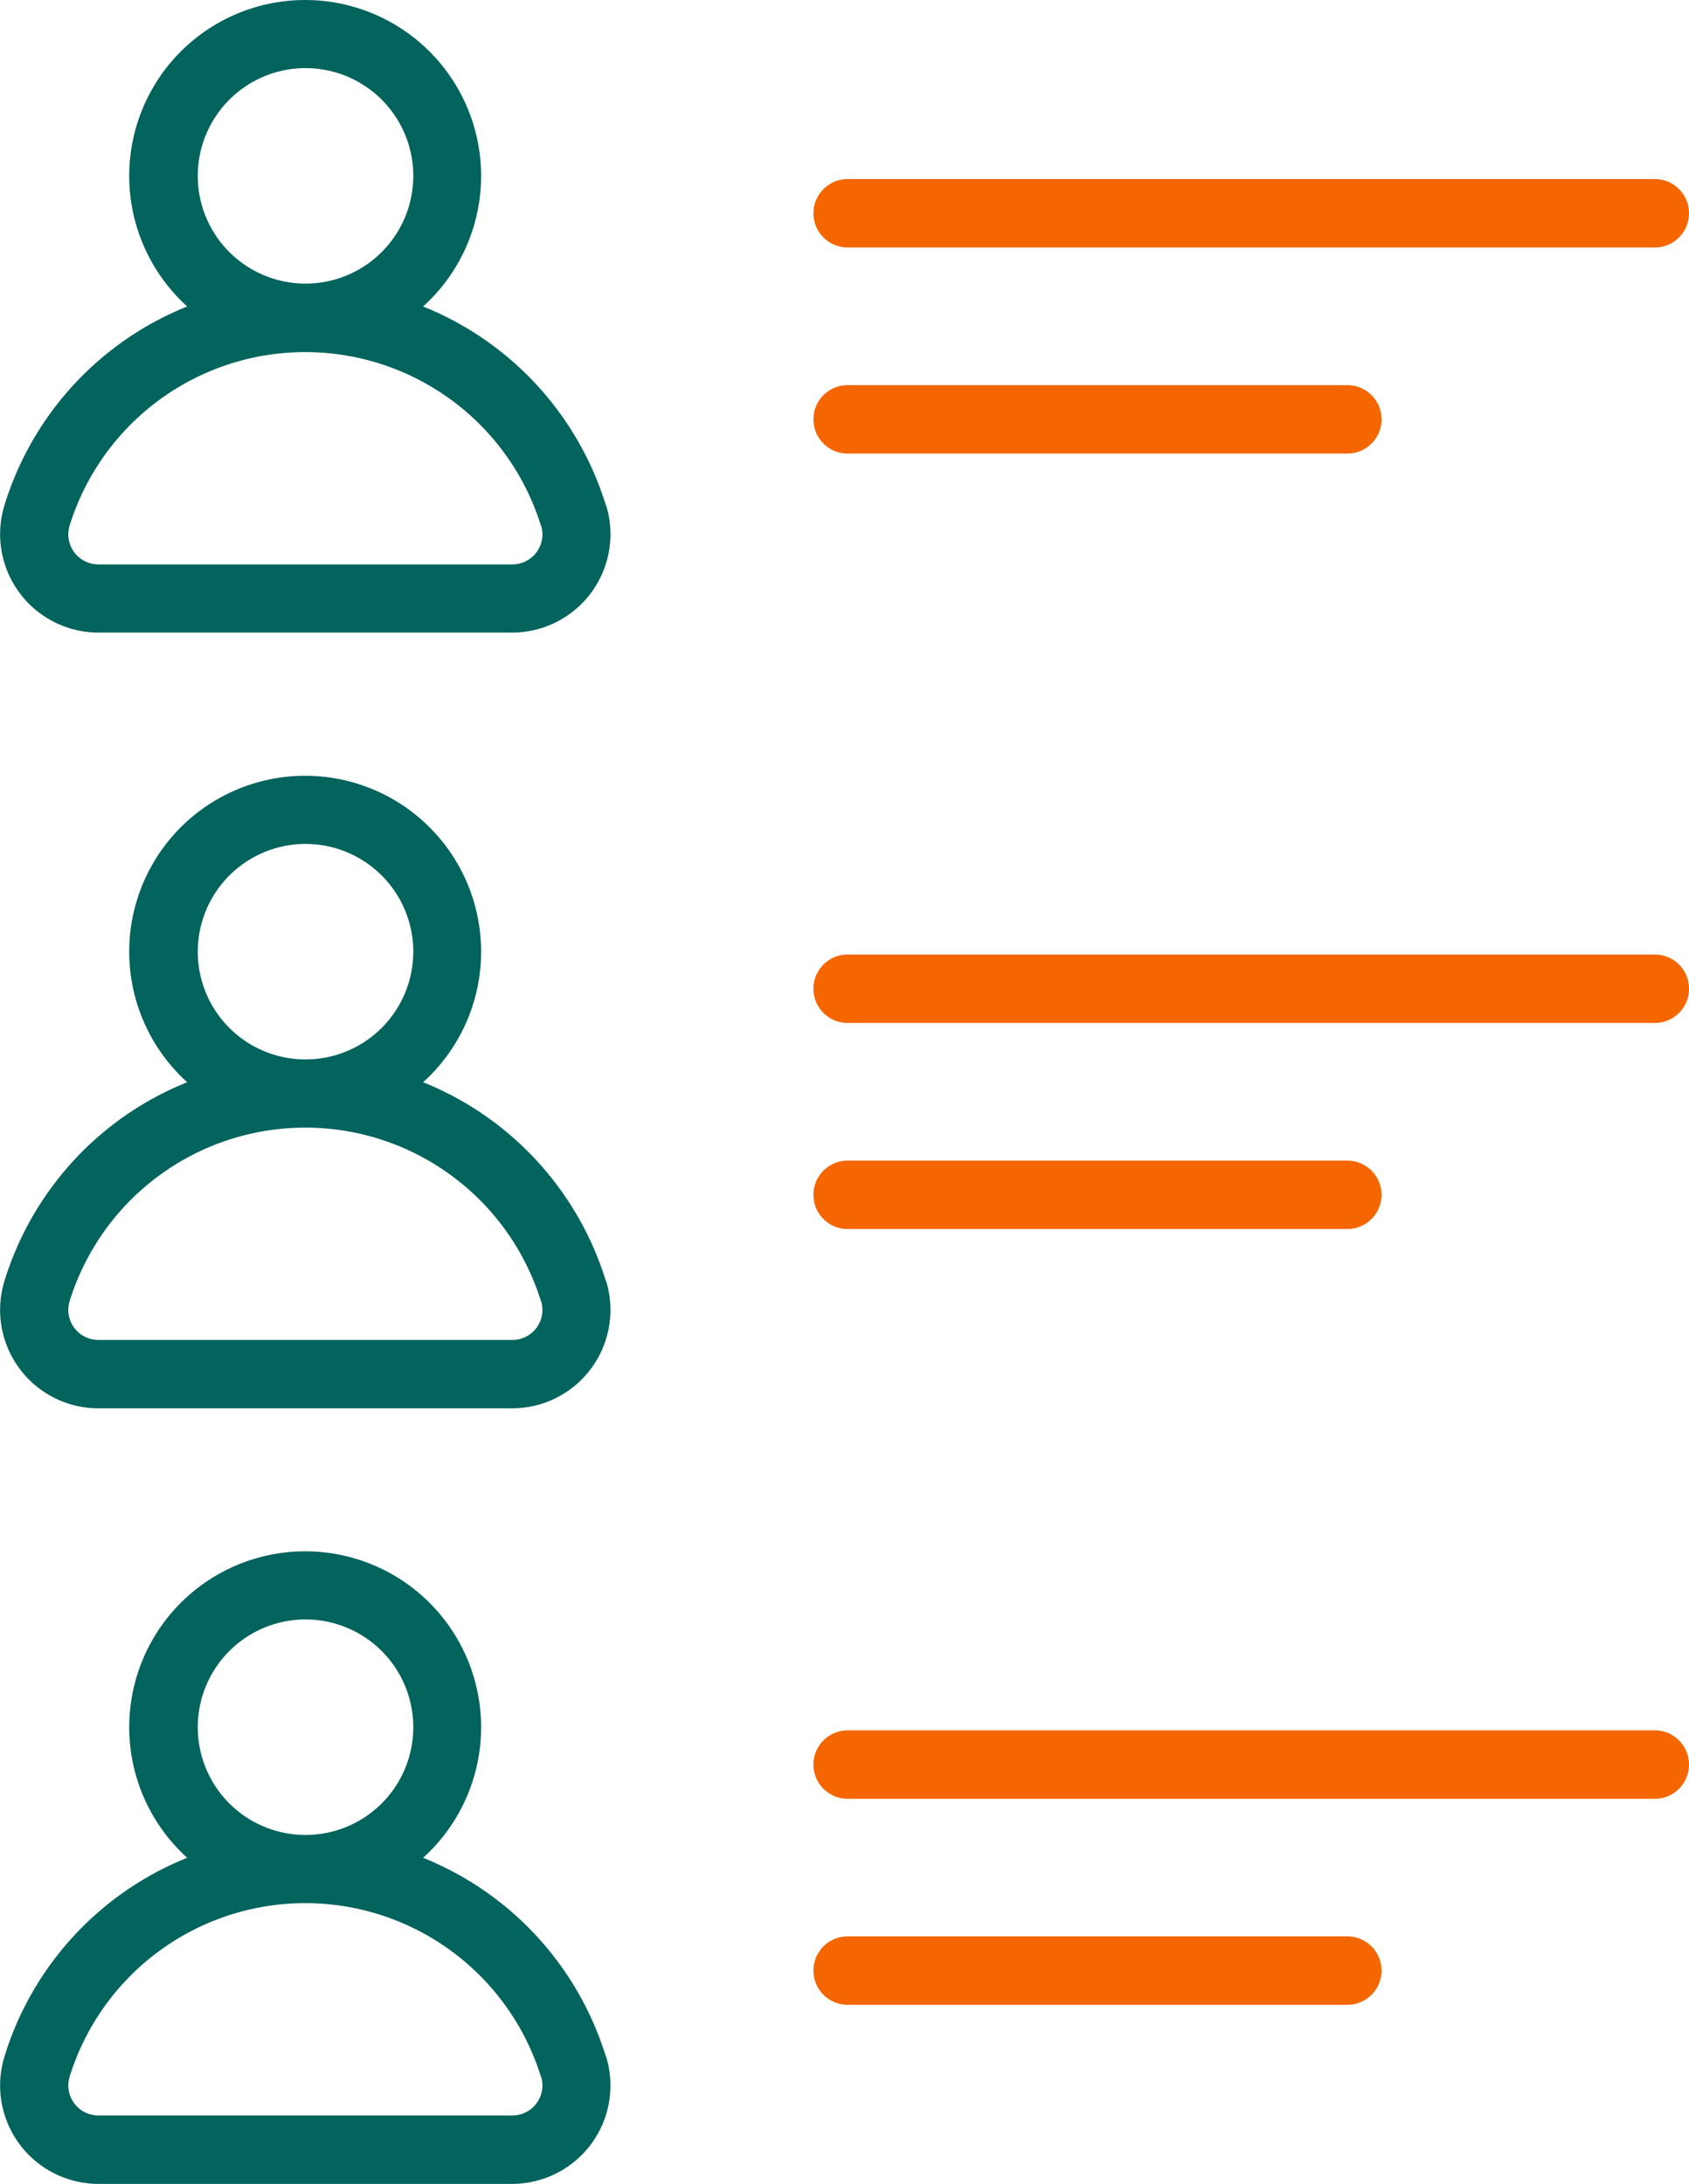
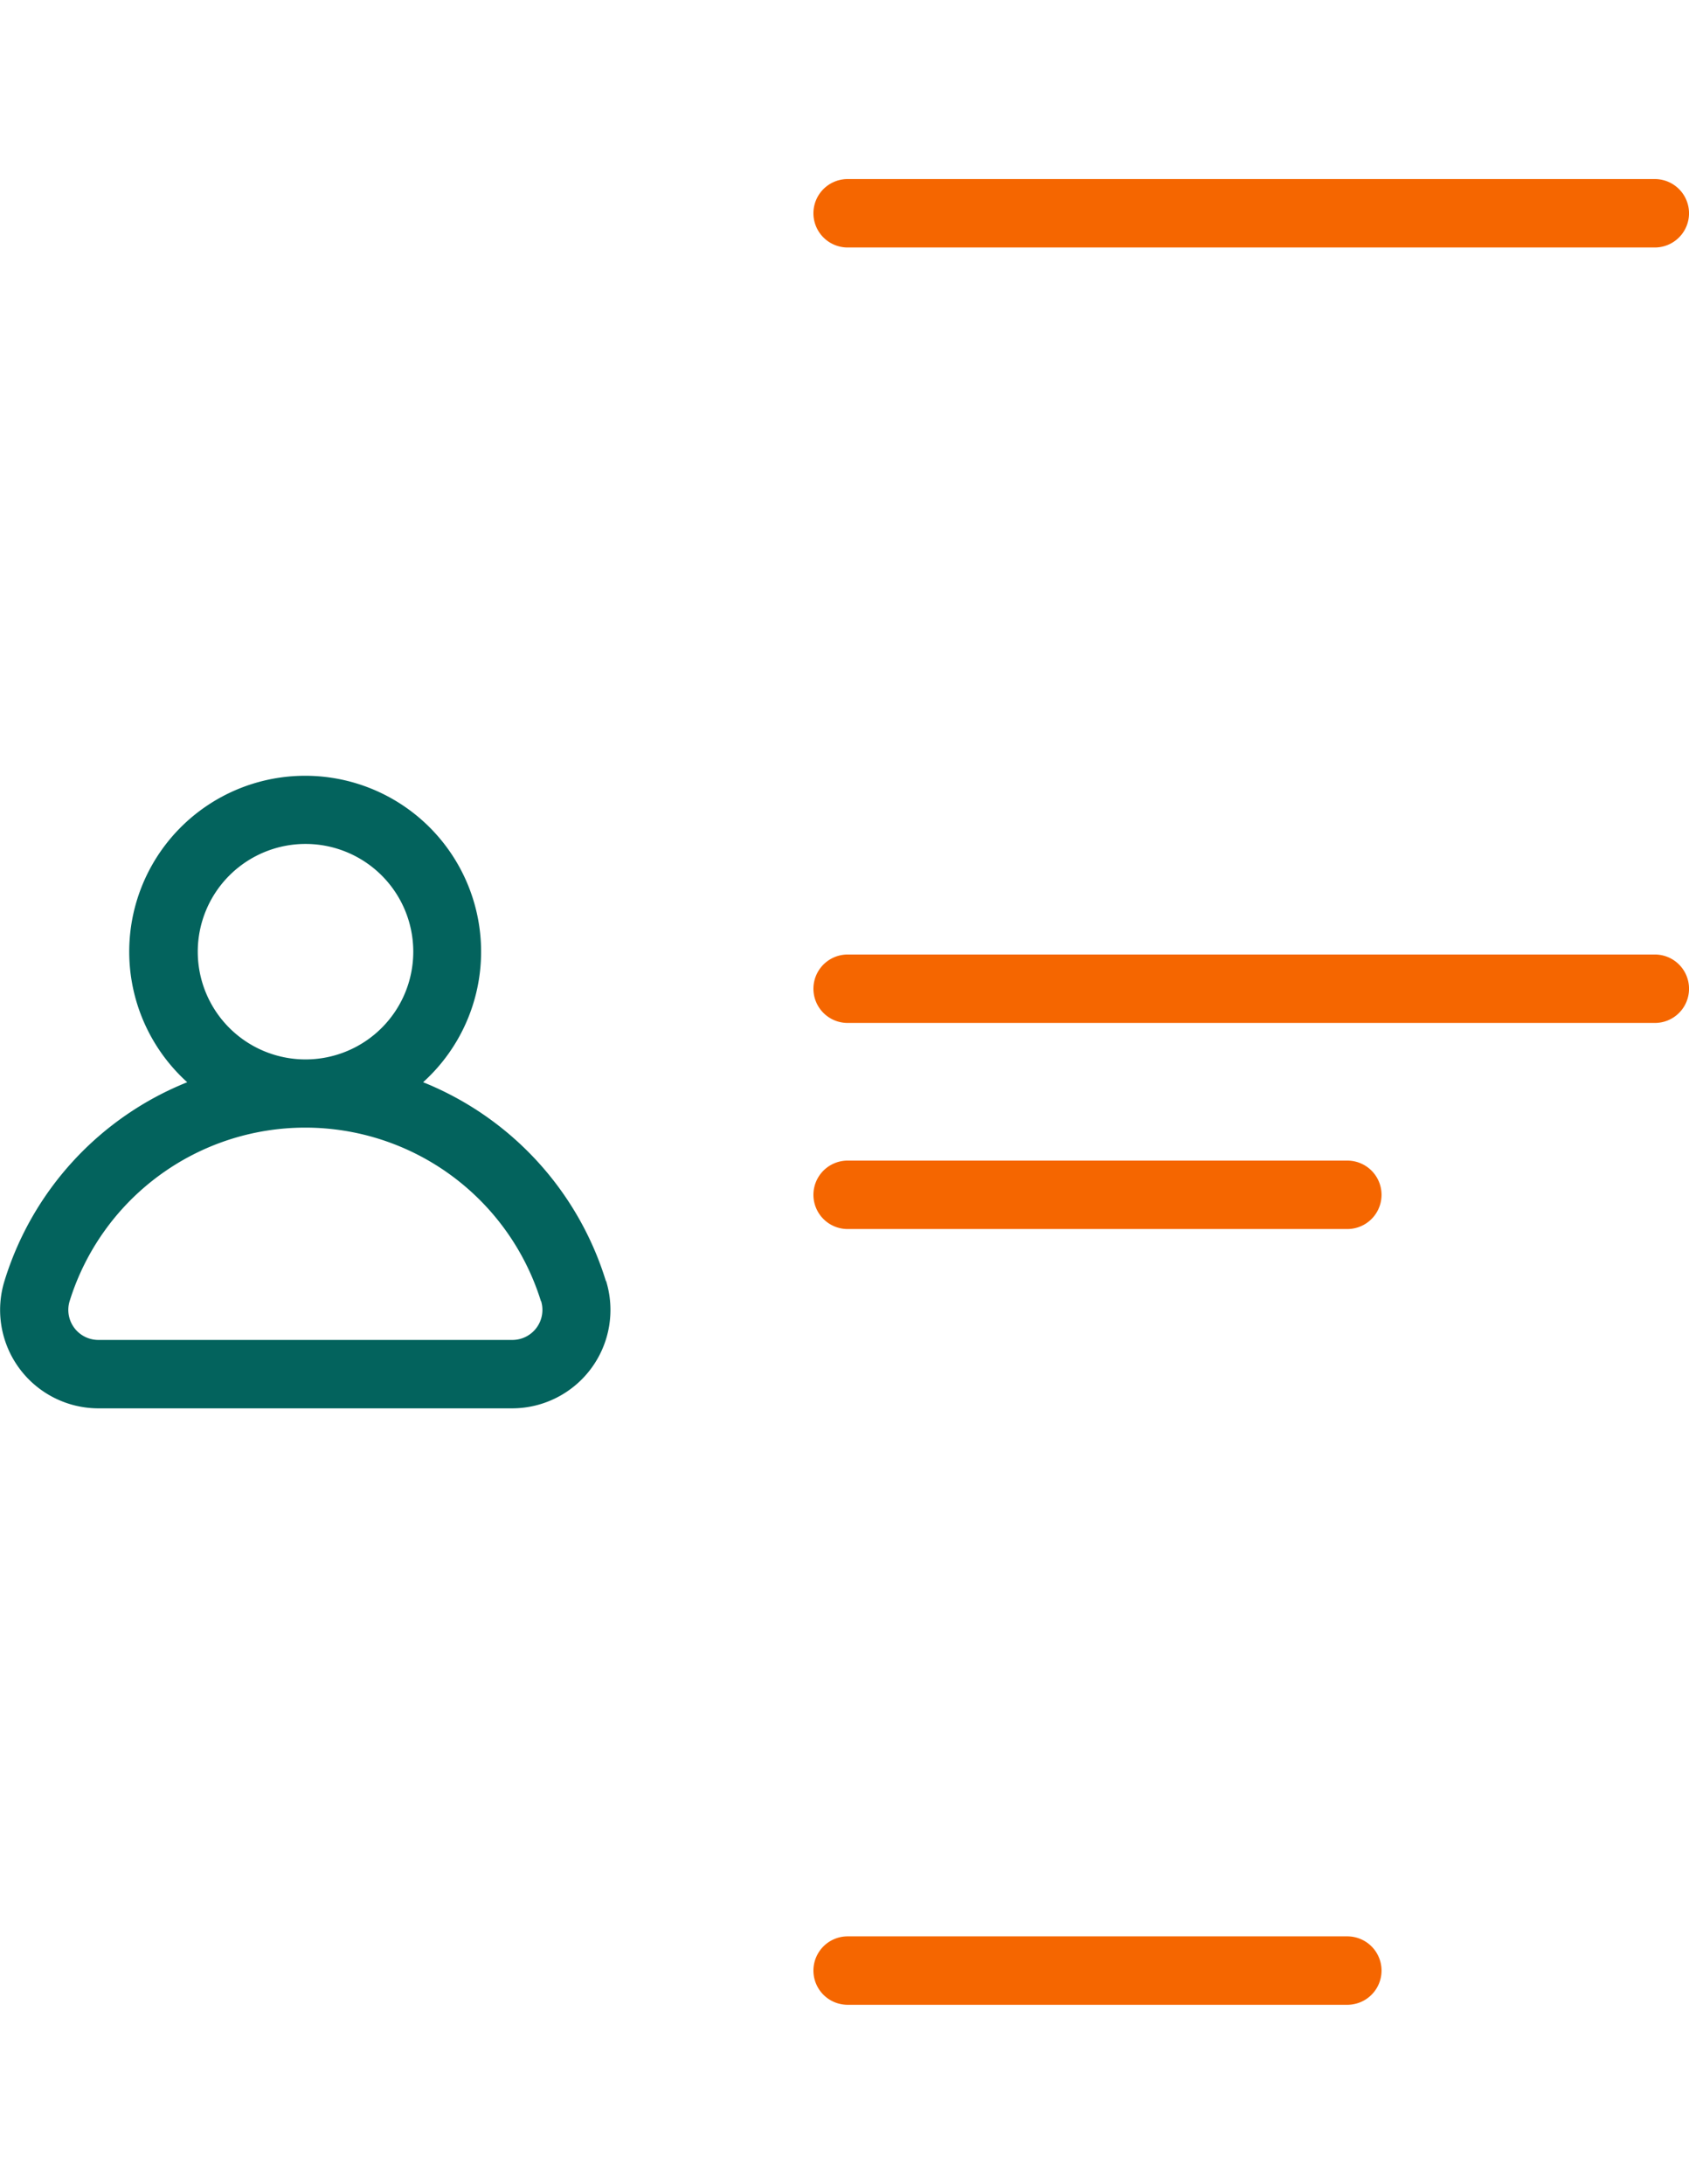
<svg xmlns="http://www.w3.org/2000/svg" width="79.171" height="102.379" viewBox="0 0 79.171 102.379">
  <g id="Icn-Contacts-U.1-DT" transform="translate(-16.89 -5.556)">
    <path id="Path_2721" data-name="Path 2721" d="M95.176,50.871a1.6,1.6,0,0,1-1.6,1.6H55.737a1.6,1.6,0,0,1,0-3.208H93.572A1.6,1.6,0,0,1,95.176,50.871Z" transform="translate(0.886 1.04)" fill="#f56600" />
    <path id="Path_2722" data-name="Path 2722" d="M55.737,61.908H79.159a1.6,1.6,0,1,0,0-3.208H55.737a1.6,1.6,0,0,0,0,3.208Z" transform="translate(0.886 1.264)" fill="#f56600" />
-     <path id="Path_2723" data-name="Path 2723" d="M45.3,29.239a4.613,4.613,0,0,1-4.4,5.972h-19.4a4.613,4.613,0,0,1-4.4-5.972,14.679,14.679,0,0,1,8.566-9.316,8.247,8.247,0,1,1,11.057,0,14.706,14.706,0,0,1,8.566,9.316h0ZM26.16,13.8a5.051,5.051,0,1,0,5.051-5.051A5.054,5.054,0,0,0,26.16,13.8ZM42.245,30.195a11.567,11.567,0,0,0-22.091,0,1.408,1.408,0,0,0,1.354,1.82H40.9a1.408,1.408,0,0,0,1.354-1.82h0Z" fill="#03635d" />
    <path id="Path_2724" data-name="Path 2724" d="M45.3,64.761a4.613,4.613,0,0,1-4.4,5.972h-19.4a4.613,4.613,0,0,1-4.4-5.972,14.679,14.679,0,0,1,8.566-9.316,8.247,8.247,0,1,1,11.057,0,14.706,14.706,0,0,1,8.566,9.316h0ZM26.16,49.325a5.051,5.051,0,1,0,5.051-5.051,5.054,5.054,0,0,0-5.051,5.051ZM42.245,65.706a11.567,11.567,0,0,0-22.091,0,1.408,1.408,0,0,0,1.354,1.82H40.9a1.408,1.408,0,0,0,1.354-1.82h0Z" transform="translate(0 0.845)" fill="#03635d" />
-     <path id="Path_2725" data-name="Path 2725" d="M45.3,100.273a4.613,4.613,0,0,1-4.4,5.972h-19.4a4.613,4.613,0,0,1-4.4-5.972,14.679,14.679,0,0,1,8.566-9.316,8.247,8.247,0,1,1,11.057,0,14.706,14.706,0,0,1,8.566,9.316ZM26.16,84.836a5.051,5.051,0,1,0,5.051-5.051,5.054,5.054,0,0,0-5.051,5.051Zm16.085,16.381a11.567,11.567,0,0,0-22.091,0,1.408,1.408,0,0,0,1.354,1.82H40.9a1.408,1.408,0,0,0,1.354-1.82h0Z" transform="translate(0 1.69)" fill="#03635d" />
-     <path id="Path_2726" data-name="Path 2726" d="M55.737,26.4H79.159a1.6,1.6,0,1,0,0-3.208H55.737a1.6,1.6,0,0,0,0,3.208Z" transform="translate(0.886 0.419)" fill="#f56600" />
    <path id="Path_2727" data-name="Path 2727" d="M55.737,16.963H93.572a1.6,1.6,0,1,0,0-3.208H55.737a1.6,1.6,0,0,0,0,3.208Z" transform="translate(0.886 0.195)" fill="#f56600" />
-     <path id="Path_2728" data-name="Path 2728" d="M93.572,84.789H55.737a1.6,1.6,0,0,0,0,3.208H93.572a1.6,1.6,0,0,0,0-3.208Z" transform="translate(0.886 1.885)" fill="#f56600" />
    <path id="Path_2729" data-name="Path 2729" d="M79.159,94.222H55.737a1.6,1.6,0,0,0,0,3.208H79.159a1.6,1.6,0,0,0,0-3.208Z" transform="translate(0.886 2.109)" fill="#f56600" />
  </g>
</svg>